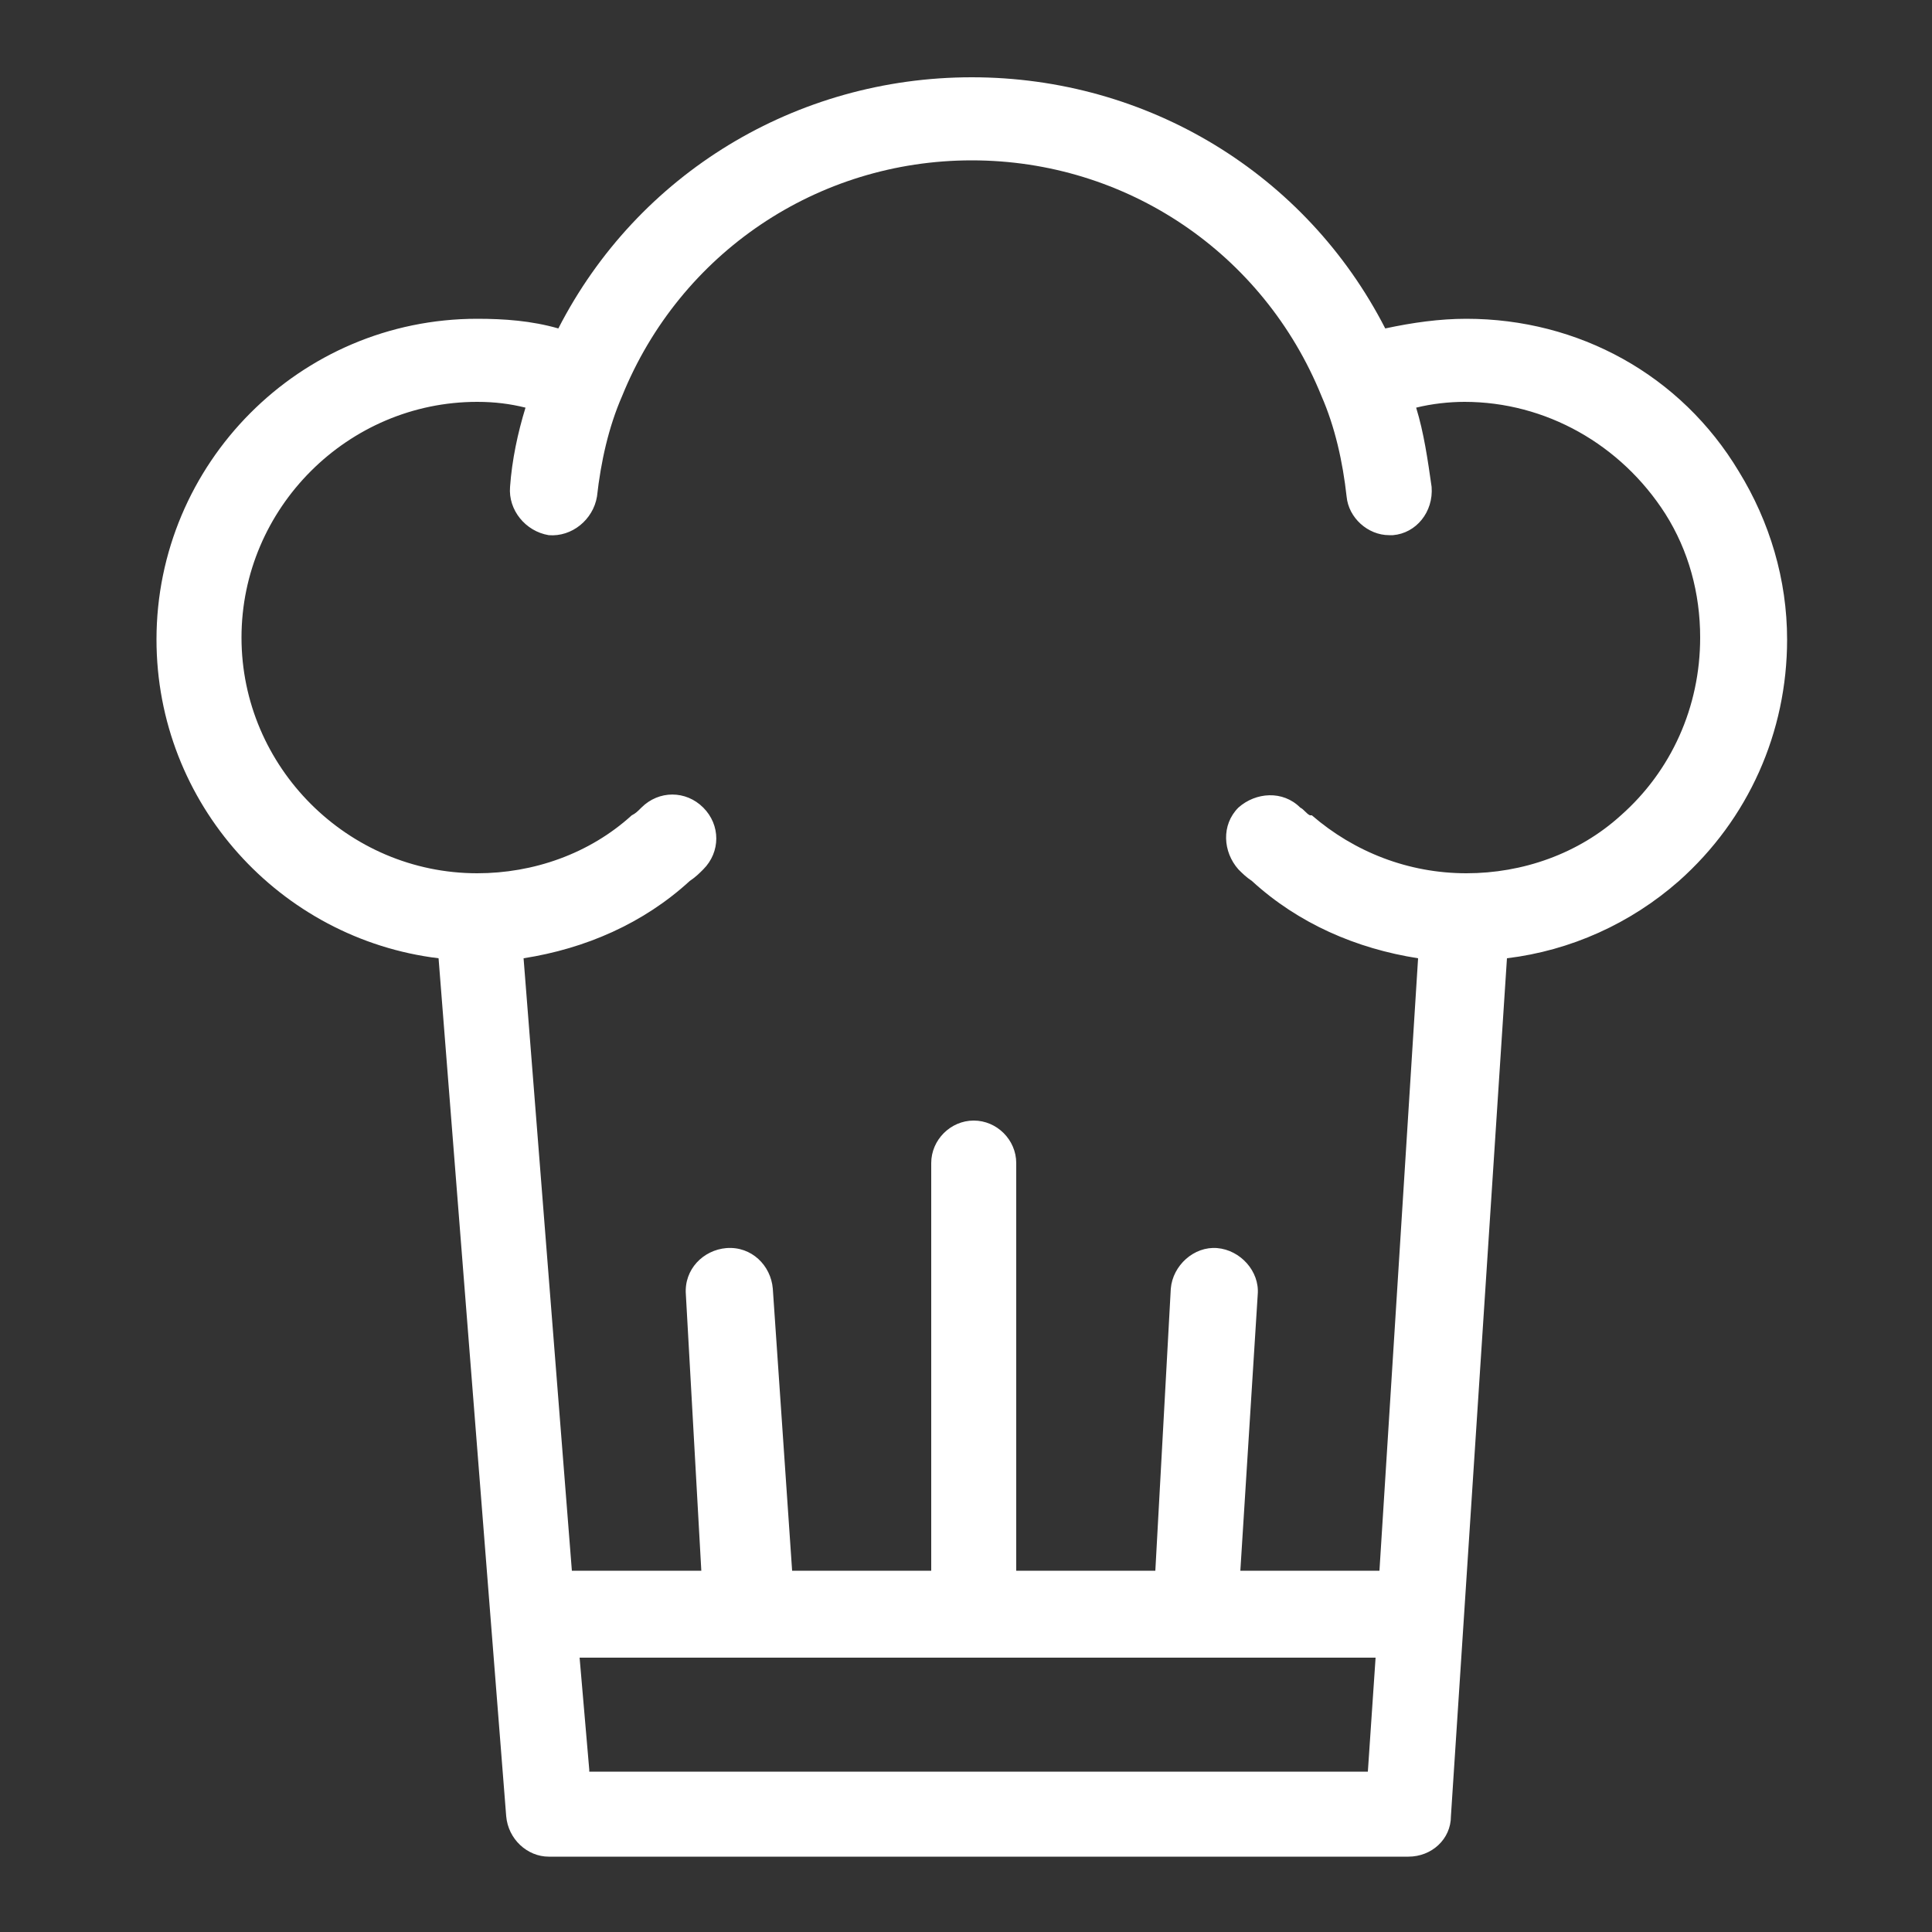
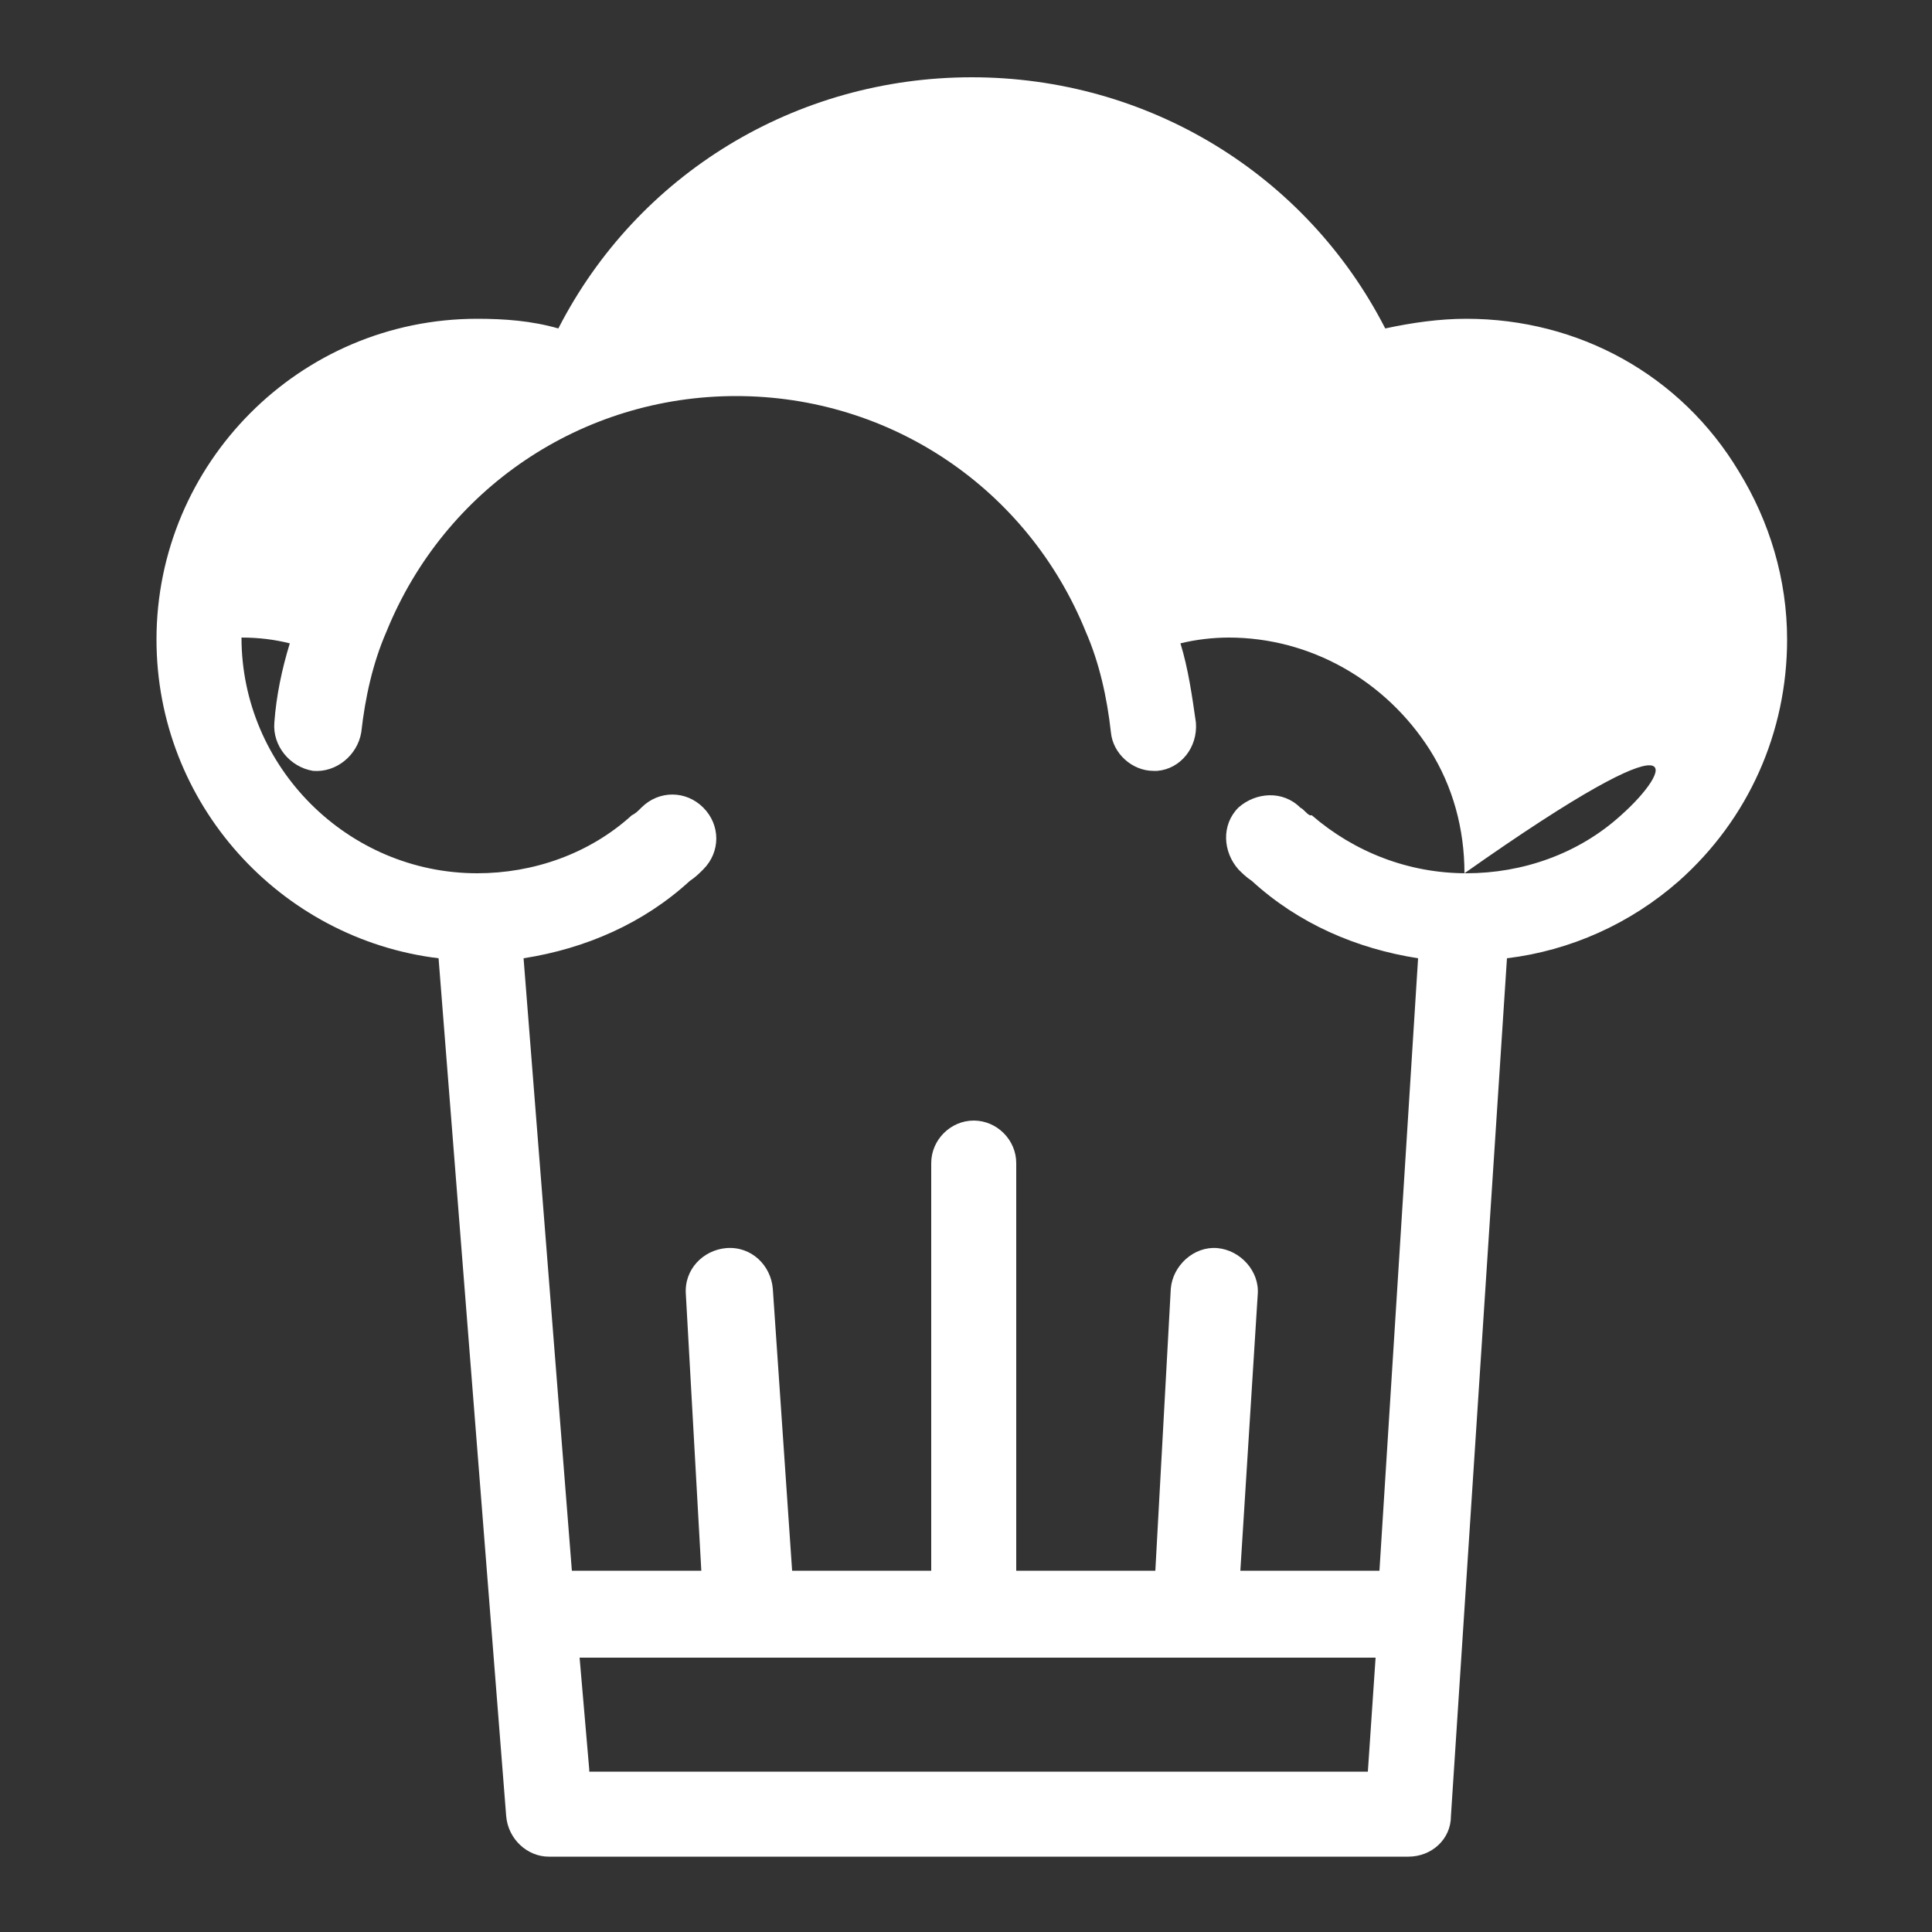
<svg xmlns="http://www.w3.org/2000/svg" version="1.1" id="Ebene_1" x="0px" y="0px" viewBox="0 0 100 100" style="enable-background:new 0 0 100 100;" xml:space="preserve">
  <rect x="0" y="0" width="100" height="100" fill="#333333" stroke="none" />
  <style type="text/css">
	.st0{fill:#FFFFFF;}
</style>
  <g>
-     <path class="st0" d="M75.9,16.5c-1.4,0-2.8,0.2-4.2,0.5C67.6,9,59.4,4,50.3,4C41.2,4,33,9,28.9,17c-1.4-0.4-2.8-0.5-4.2-0.5   c-9.2,0-16.6,7.5-16.6,16.6c0,8.5,6.4,15.5,14.6,16.5l3.5,44.4c0.1,1.2,1.1,2.1,2.2,2.1h44.5c1.2,0,2.2-0.9,2.2-2.1L78,49.6   c3.3-0.4,6.4-1.8,8.9-4c3.6-3.2,5.6-7.7,5.6-12.5c0-3.1-0.9-6.1-2.5-8.7C87,19.4,81.7,16.5,75.9,16.5z M30.5,91.6L30,85.8h41.2   l-0.4,5.9H30.5z M83.9,42.2c-2.2,2-5.1,3-8,3c-3,0-5.8-1.1-8-3c0,0,0,0-0.1,0c-0.2-0.1-0.3-0.3-0.5-0.4c-0.9-0.9-2.3-0.8-3.2,0   c-0.9,0.9-0.8,2.3,0,3.2c0.2,0.2,0.4,0.4,0.7,0.6c2.4,2.2,5.4,3.5,8.6,4l-2,31.7h-7.2L65.1,67c0.1-1.2-0.9-2.3-2.1-2.4   c-1.2-0.1-2.3,0.9-2.4,2.1l-0.8,14.6h-7.2V60.2c0-1.2-1-2.2-2.2-2.2s-2.2,1-2.2,2.2v21.1h-7.2L40,66.7c-0.1-1.2-1.1-2.2-2.4-2.1   c-1.2,0.1-2.2,1.1-2.1,2.4l0.8,14.3h-6.7l-2.5-31.7c3.2-0.5,6.2-1.8,8.6-4c0.3-0.2,0.5-0.4,0.7-0.6c0.9-0.9,0.9-2.3,0-3.2   c-0.9-0.9-2.3-0.9-3.2,0c-0.2,0.2-0.3,0.3-0.5,0.4c0,0,0,0,0,0c-2.2,2-5.1,3-8,3c-6.7,0-12.2-5.5-12.2-12.2   c0-6.7,5.5-12.2,12.2-12.2c0.9,0,1.7,0.1,2.5,0.3c-0.4,1.3-0.7,2.7-0.8,4.1c-0.1,1.2,0.8,2.3,2,2.5c1.2,0.1,2.3-0.8,2.5-2   c0.2-1.8,0.6-3.6,1.3-5.2c3-7.4,10.1-12.2,18.1-12.2c8,0,15.1,4.8,18.1,12.2c0.7,1.6,1.1,3.4,1.3,5.2c0.1,1.1,1.1,2,2.2,2   c0.1,0,0.2,0,0.2,0c1.2-0.1,2.1-1.2,2-2.5c-0.2-1.4-0.4-2.8-0.8-4.1c0.8-0.2,1.7-0.3,2.5-0.3c4.2,0,8.1,2.2,10.4,5.8   c1.2,1.9,1.8,4.1,1.8,6.4C88,36.6,86.5,39.9,83.9,42.2z" />
+     <path class="st0" d="M75.9,16.5c-1.4,0-2.8,0.2-4.2,0.5C67.6,9,59.4,4,50.3,4C41.2,4,33,9,28.9,17c-1.4-0.4-2.8-0.5-4.2-0.5   c-9.2,0-16.6,7.5-16.6,16.6c0,8.5,6.4,15.5,14.6,16.5l3.5,44.4c0.1,1.2,1.1,2.1,2.2,2.1h44.5c1.2,0,2.2-0.9,2.2-2.1L78,49.6   c3.3-0.4,6.4-1.8,8.9-4c3.6-3.2,5.6-7.7,5.6-12.5c0-3.1-0.9-6.1-2.5-8.7C87,19.4,81.7,16.5,75.9,16.5z M30.5,91.6L30,85.8h41.2   l-0.4,5.9H30.5z M83.9,42.2c-2.2,2-5.1,3-8,3c-3,0-5.8-1.1-8-3c0,0,0,0-0.1,0c-0.2-0.1-0.3-0.3-0.5-0.4c-0.9-0.9-2.3-0.8-3.2,0   c-0.9,0.9-0.8,2.3,0,3.2c0.2,0.2,0.4,0.4,0.7,0.6c2.4,2.2,5.4,3.5,8.6,4l-2,31.7h-7.2L65.1,67c0.1-1.2-0.9-2.3-2.1-2.4   c-1.2-0.1-2.3,0.9-2.4,2.1l-0.8,14.6h-7.2V60.2c0-1.2-1-2.2-2.2-2.2s-2.2,1-2.2,2.2v21.1h-7.2L40,66.7c-0.1-1.2-1.1-2.2-2.4-2.1   c-1.2,0.1-2.2,1.1-2.1,2.4l0.8,14.3h-6.7l-2.5-31.7c3.2-0.5,6.2-1.8,8.6-4c0.3-0.2,0.5-0.4,0.7-0.6c0.9-0.9,0.9-2.3,0-3.2   c-0.9-0.9-2.3-0.9-3.2,0c-0.2,0.2-0.3,0.3-0.5,0.4c0,0,0,0,0,0c-2.2,2-5.1,3-8,3c-6.7,0-12.2-5.5-12.2-12.2   c0.9,0,1.7,0.1,2.5,0.3c-0.4,1.3-0.7,2.7-0.8,4.1c-0.1,1.2,0.8,2.3,2,2.5c1.2,0.1,2.3-0.8,2.5-2   c0.2-1.8,0.6-3.6,1.3-5.2c3-7.4,10.1-12.2,18.1-12.2c8,0,15.1,4.8,18.1,12.2c0.7,1.6,1.1,3.4,1.3,5.2c0.1,1.1,1.1,2,2.2,2   c0.1,0,0.2,0,0.2,0c1.2-0.1,2.1-1.2,2-2.5c-0.2-1.4-0.4-2.8-0.8-4.1c0.8-0.2,1.7-0.3,2.5-0.3c4.2,0,8.1,2.2,10.4,5.8   c1.2,1.9,1.8,4.1,1.8,6.4C88,36.6,86.5,39.9,83.9,42.2z" />
  </g>
</svg>